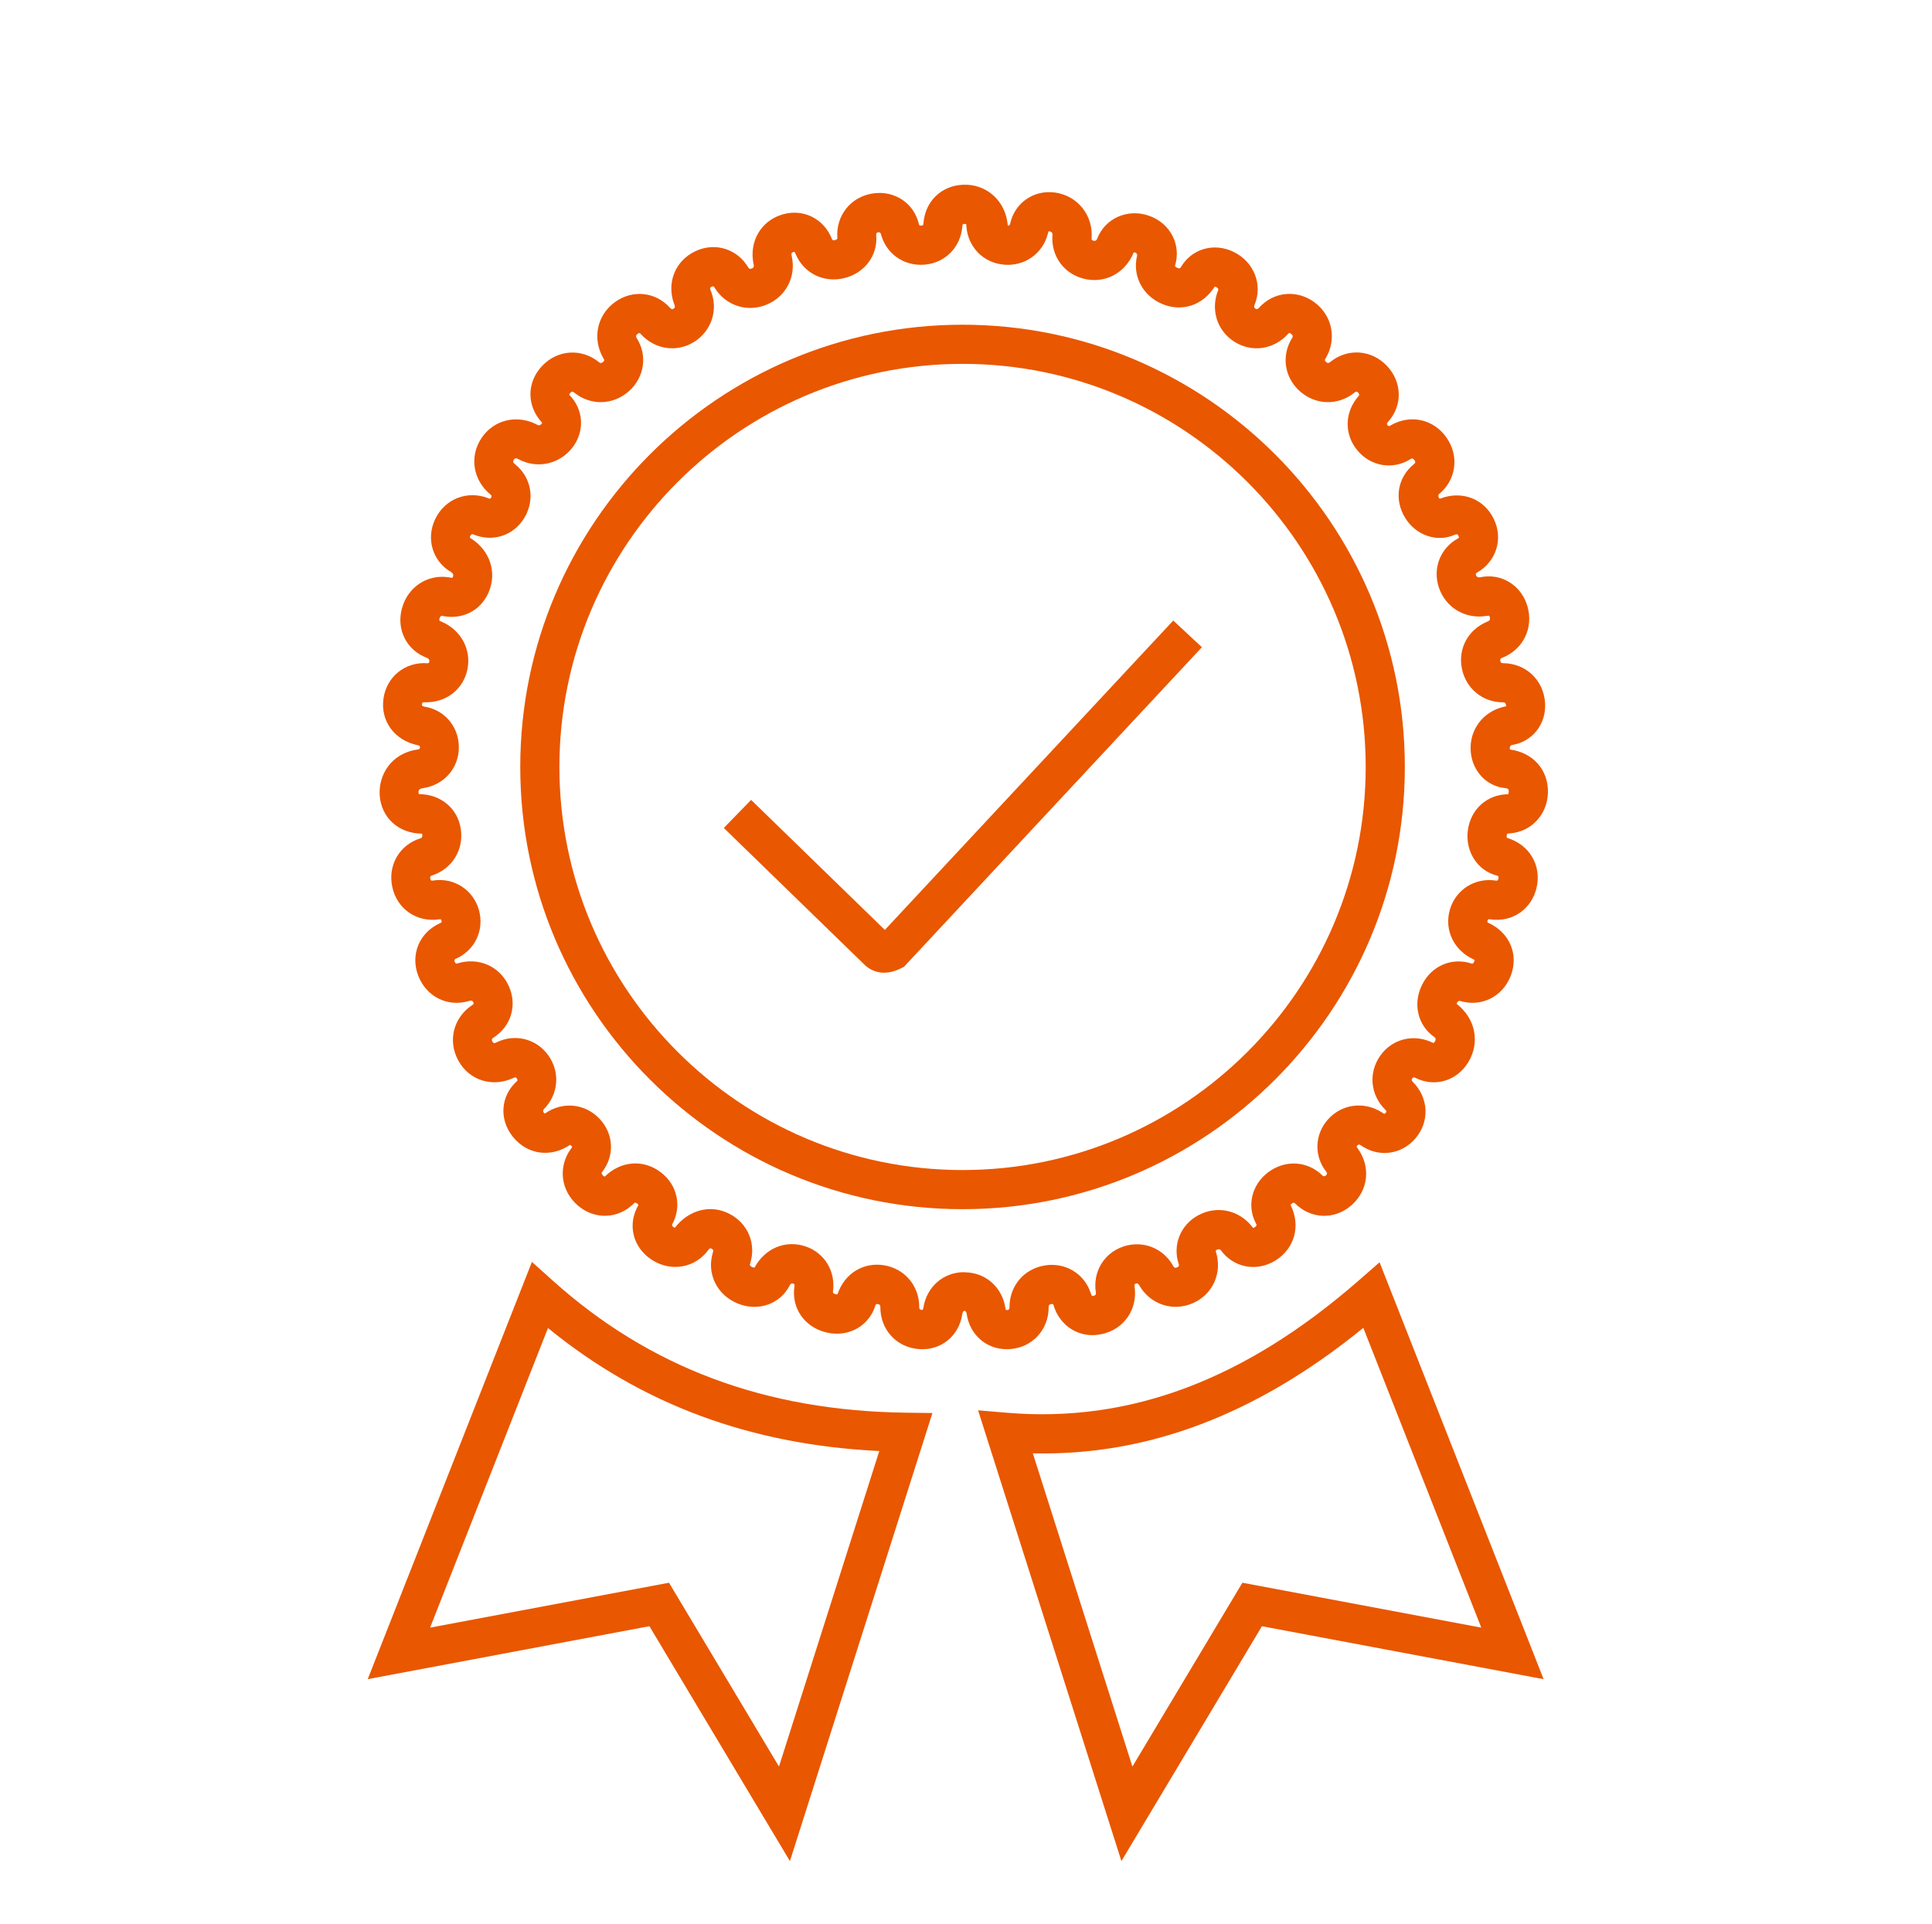
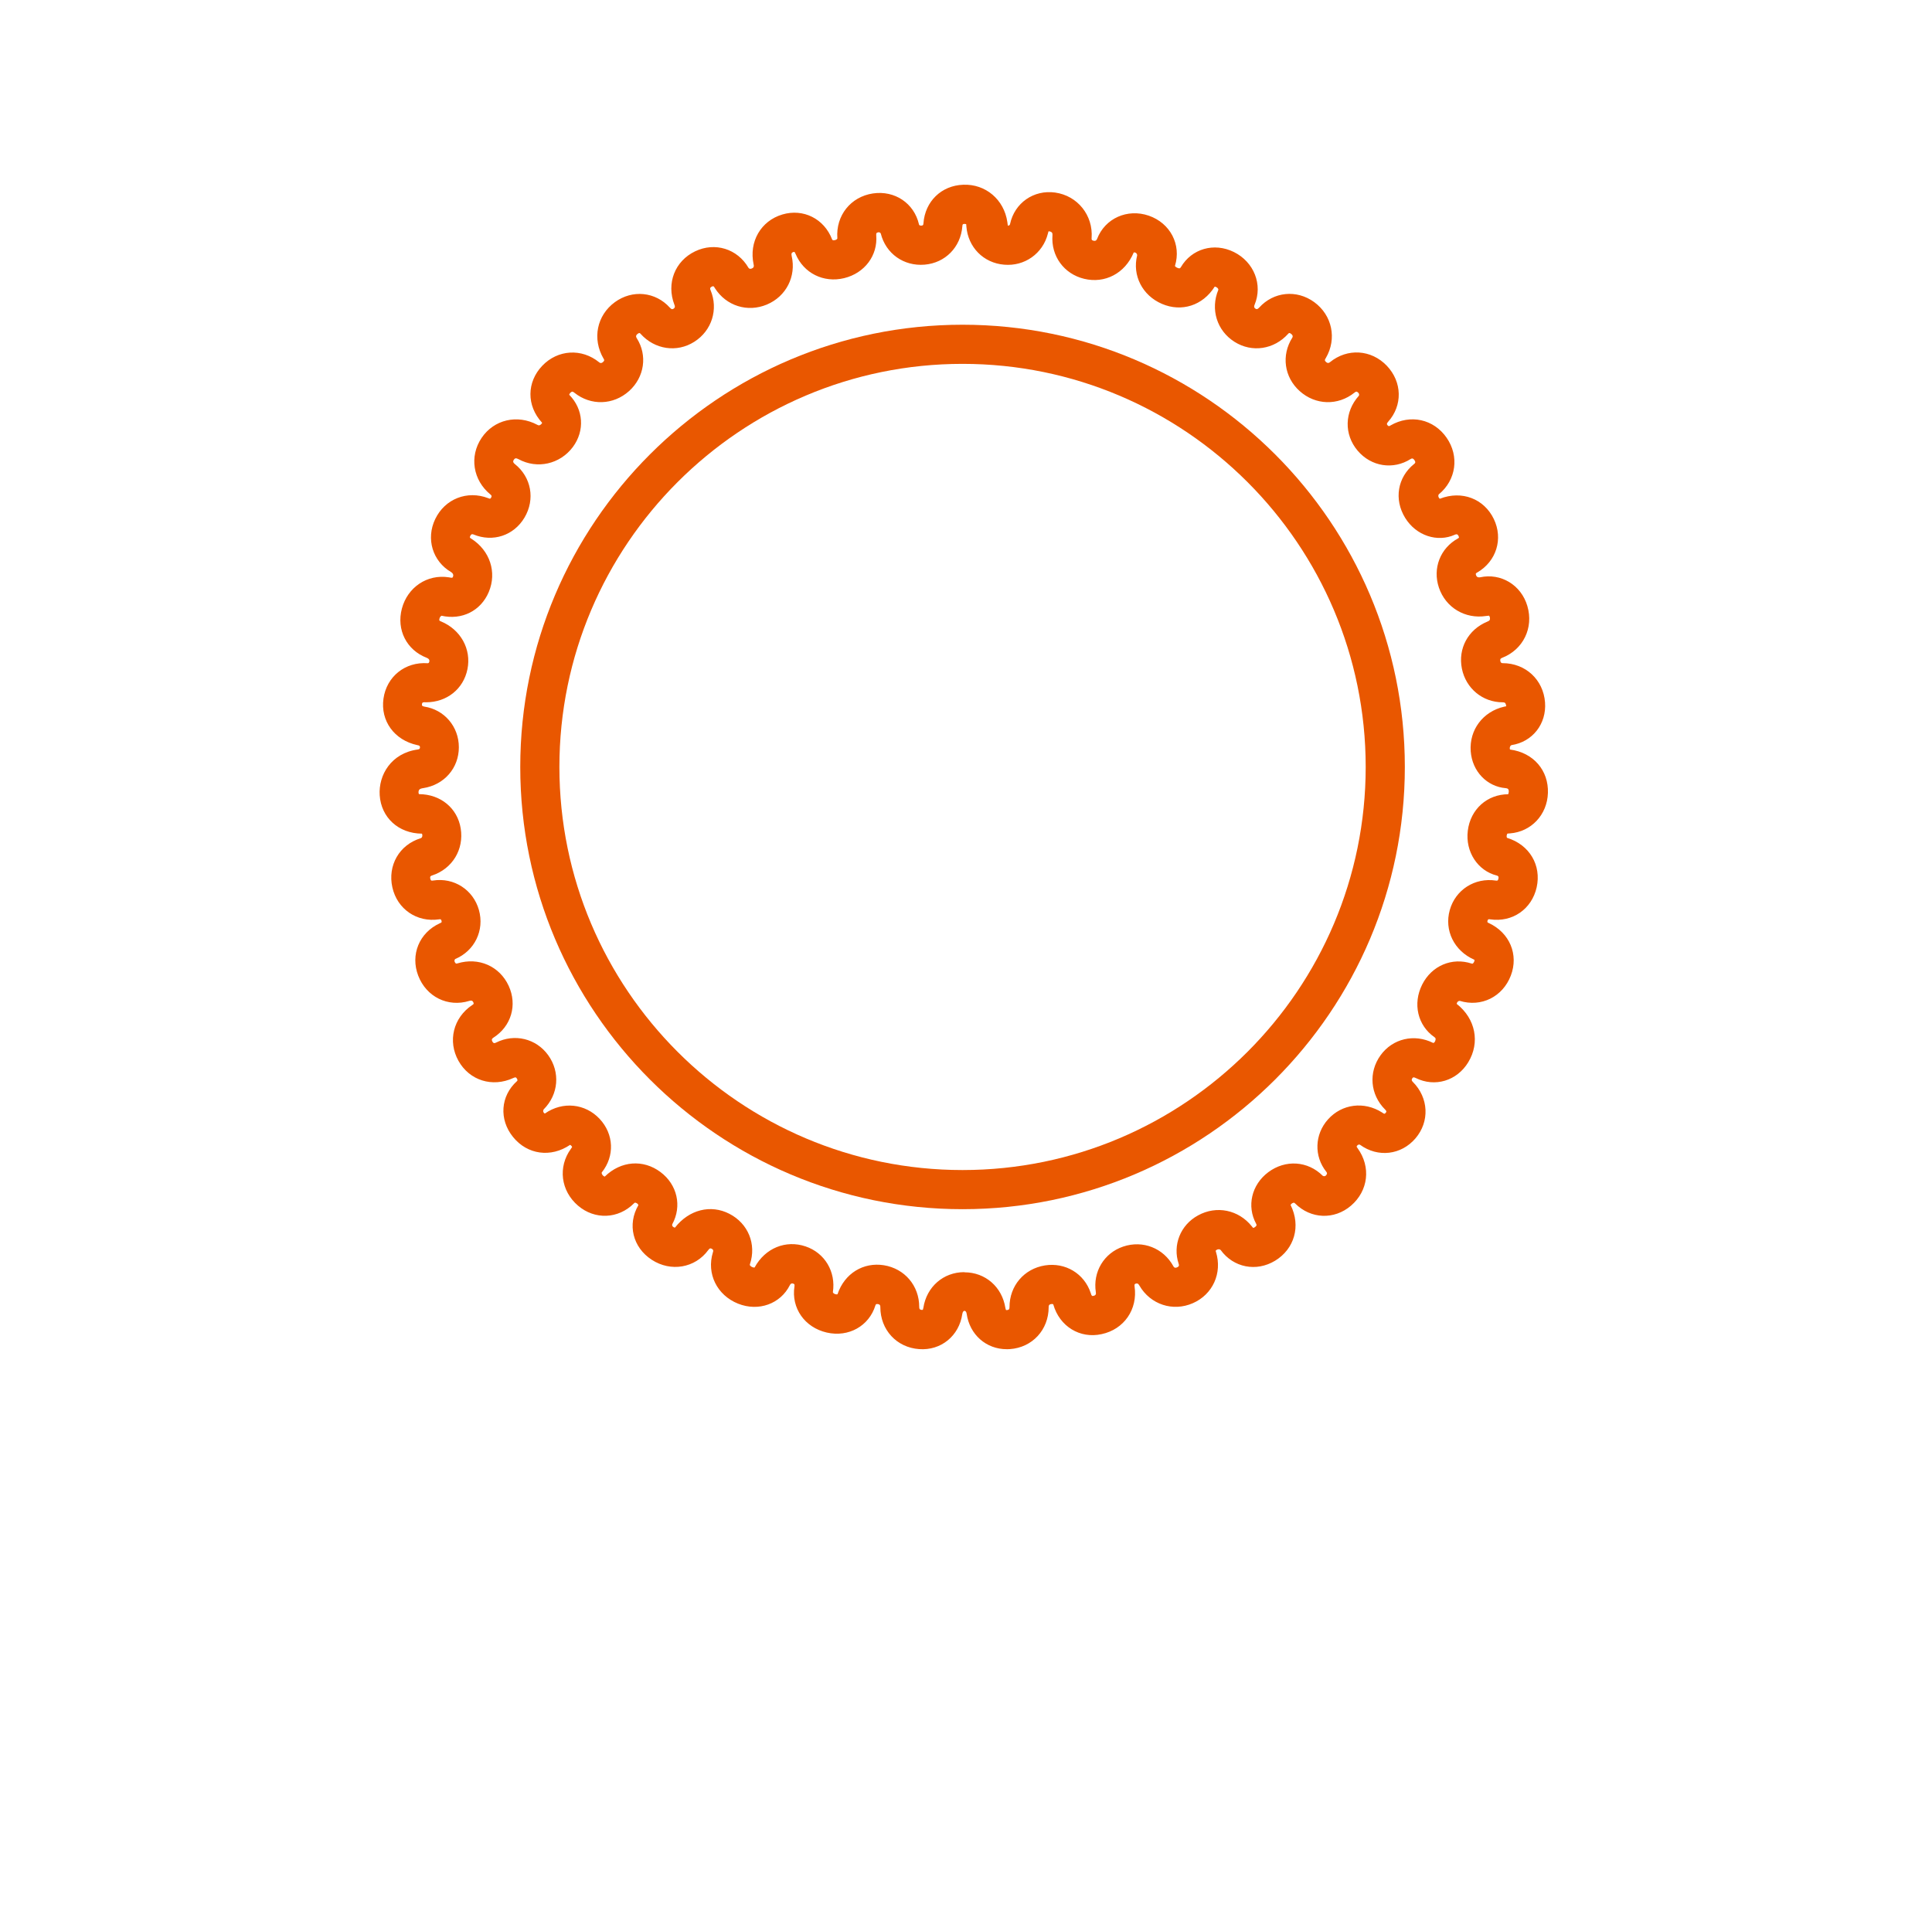
<svg xmlns="http://www.w3.org/2000/svg" id="Layer_1" version="1.1" viewBox="0 0 87.555 87.2">
  <defs>
    <style>
      .st0 {
        fill: #e95700;
      }
    </style>
  </defs>
  <path class="st0" d="M45.623,61.152c-.928,0-1.681-.656-1.816-1.609-.026-.171-.167-.182-.197.011-.141.99-.962,1.669-1.957,1.594-1.018-.072-1.758-.874-1.758-1.906,0-.05,0-.118-.111-.135-.084-.014-.098.019-.112.06-.286.931-1.212,1.458-2.206,1.23-.999-.23-1.614-1.108-1.463-2.089.016-.103-.012-.113-.053-.127-.099-.035-.137.034-.154.066-.424.849-1.418,1.214-2.35.84-.956-.384-1.435-1.361-1.139-2.324.019-.055.038-.116-.056-.164-.051-.027-.085-.035-.153.059-.595.816-1.698,1.006-2.565.439-.859-.561-1.112-1.601-.603-2.473-.002-.029-.045-.086-.113-.107-.035-.011-.051-.013-.09.028-.708.708-1.772.75-2.531.102-.786-.671-.921-1.757-.321-2.581l.051-.075c0-.017-.033-.073-.091-.101-.872.593-1.938.445-2.585-.356-.645-.795-.569-1.861.177-2.531,0,0,.059-.032-.014-.133-.025-.034-.044-.062-.149-.011-.955.442-1.992.11-2.487-.777-.498-.891-.237-1.956.623-2.529.062-.04.083-.053.051-.123-.046-.098-.115-.086-.184-.065-.97.299-1.946-.182-2.315-1.145-.362-.946.047-1.943.973-2.37.08-.035.105-.044.083-.118-.022-.076-.053-.074-.109-.063-1.01.148-1.898-.466-2.118-1.449-.222-.993.316-1.93,1.279-2.226.04-.014.066-.039.076-.089.013-.059-.008-.11-.018-.12-1.068-.009-1.845-.738-1.911-1.742-.06-.907.515-1.91,1.73-2.073.078-.012.095-.041.095-.097s-.017-.084-.113-.099c-1.056-.224-1.683-1.108-1.541-2.109s.984-1.678,2.005-1.604c.057-.002.066-.044.073-.079.02-.098-.06-.144-.122-.169-.906-.349-1.377-1.268-1.122-2.228.258-.971,1.151-1.572,2.13-1.418.16.035.168.017.184-.022.025-.058.029-.143-.084-.216-.835-.487-1.15-1.505-.719-2.403.439-.915,1.447-1.312,2.401-.947.078.033.094.038.129-.02.05-.083.009-.116-.027-.145-.796-.652-.963-1.727-.404-2.562.558-.835,1.622-1.085,2.531-.596.05.027.08.03.119.009.056-.027.092-.082.095-.103-.718-.78-.694-1.848.004-2.581.705-.74,1.792-.805,2.584-.158.022.018.083.067.177-.018.074-.067.051-.104.02-.15-.526-.901-.303-1.964.512-2.56.794-.579,1.841-.474,2.492.249.082.09.122.077.166.049.092-.058.059-.137.041-.179-.375-.975.023-1.984.938-2.423.898-.431,1.916-.117,2.42.748.008.011.046.074.153.028.101-.043.095-.112.079-.181-.221-1.029.328-1.976,1.302-2.265.948-.282,1.894.192,2.253,1.127.012.024.027.06.13.035.012-.003.114-.029.109-.087-.074-1.029.606-1.878,1.612-2.029.988-.146,1.866.442,2.087,1.401.004.017.013.063.113.058.075-.006.084-.034.09-.104.071-.992.812-1.714,1.8-1.749,1.016-.043,1.856.675,2.002,1.691l.022.162h.004c.078,0,.09-.044.097-.074.204-.953,1.07-1.562,2.046-1.425,1.015.145,1.724,1.03,1.65,2.059-.004.059-.008.102.084.124.114.028.147-.043.165-.085.356-.926,1.368-1.385,2.343-1.05.972.336,1.481,1.314,1.186,2.273-.006.029.069.075.117.095.1.043.123.007.15-.035.486-.832,1.502-1.133,2.406-.684.911.453,1.313,1.48.935,2.388-.018.042-.051.121.042.179.044.027.085.039.166-.05.651-.722,1.699-.828,2.493-.249.815.594,1.038,1.659.53,2.53-.049.076-.072.114.002.18.094.086.153.036.184.012.786-.642,1.87-.576,2.576.164.698.733.722,1.801.056,2.541-.068.076-.063.11-.023.156.05.058.08.042.129.01.906-.528,1.964-.287,2.546.553.584.841.435,1.921-.354,2.568-.051.074.004.18.051.198.998-.391,2.005.006,2.444.921.431.898.116,1.916-.749,2.42-.062.035-.085.046-.059.12.042.123.141.106.187.1.936-.203,1.855.341,2.139,1.298.296.995-.189,1.987-1.153,2.357-.055.023-.088.053-.071.136.02.101.079.101.106.101,1.034,0,1.841.746,1.92,1.775.074.977-.565,1.793-1.52,1.94-.043.012-.059.057-.068.078-.02.054-.006.109.003.122,1.067.142,1.75.953,1.716,1.969-.032.987-.755,1.757-1.717,1.831l-.117.009c-.006.004-.026.034-.034.083-.009.059.006.1.013.109,1.028.314,1.566,1.251,1.345,2.244-.22.983-1.094,1.6-2.109,1.451-.064-.009-.097-.015-.118.061-.02.074.004.084.053.105.956.441,1.365,1.439,1.003,2.384-.368.962-1.341,1.445-2.314,1.145-.071,0-.129.055-.139.137.859.673,1.065,1.754.524,2.645-.514.848-1.517,1.145-2.384.713-.101-.051-.125-.024-.149.011-.06.084-.009.137.02.166.721.721.772,1.798.121,2.56-.647.758-1.703.881-2.511.292-.022-.013-.075-.027-.129.033-.031.035-.038.053.012.114.624.857.49,1.941-.295,2.613-.758.649-1.823.607-2.531-.101-.041-.04-.055-.037-.091-.028-.067.021-.111.078-.114.098.477.957.17,1.994-.702,2.525-.851.517-1.887.313-2.465-.482h0s-.064-.074-.178-.013c-.059.032-.054.047-.037.098.295.96-.148,1.928-1.048,2.322-.902.396-1.921.063-2.421-.796-.031-.055-.071-.122-.167-.089-.042.014-.068.023-.053.127.149,1.04-.479,1.945-1.493,2.161-.986.218-1.906-.352-2.189-1.339-.002-.005-.008-.039-.1-.023-.111.018-.111.086-.111.135,0,1.032-.74,1.834-1.758,1.906-.048.004-.094.005-.141.005l-.004-.004ZM43.709,57.667c.944,0,1.706.664,1.853,1.616l.025.09c.011.007.067.013.115-.012.02-.011.047-.025.047-.12,0-.958.658-1.734,1.602-1.886.927-.147,1.784.365,2.079,1.251.041.144.061.139.124.129.128-.027.115-.111.107-.167-.141-.919.368-1.773,1.239-2.067.892-.3,1.828.068,2.279.898.019.03.055.092.165.043.106-.047.089-.103.072-.157-.283-.849.075-1.761.879-2.198.835-.459,1.837-.252,2.435.496l.059.071c.019,0,.092-.023.138-.088.02-.028.027-.043,0-.097-.434-.795-.214-1.768.55-2.34.775-.579,1.791-.514,2.467.163.078.044.145.007.18-.062.02-.042.021-.066-.018-.119-.561-.7-.537-1.69.078-2.376.631-.702,1.635-.828,2.446-.314.095.067.114.082.165.021.049-.056.043-.085-.026-.154-.677-.677-.76-1.686-.205-2.457.546-.757,1.526-.989,2.382-.561.048.009.102-.064.112-.153.006-.052-.005-.074-.055-.11-.757-.529-.989-1.513-.552-2.382.431-.857,1.353-1.245,2.241-.951.037.012.053.004.079-.027.05-.056.055-.129.048-.144-.921-.401-1.376-1.335-1.118-2.255.259-.921,1.135-1.479,2.087-1.336.061.007.096.014.117-.083.026-.114-.025-.129-.069-.144-.863-.214-1.436-1.074-1.318-2.033.12-.971.875-1.651,1.839-1.653-.027,0,.014-.01.018-.118.005-.137-.07-.148-.137-.157-.848-.069-1.522-.759-1.588-1.674-.07-.967.553-1.798,1.513-2.019l.098-.02c-.008-.003-.005-.074-.038-.129-.013-.021-.03-.05-.126-.05-.906,0-1.666-.628-1.847-1.527-.182-.911.28-1.767,1.151-2.129.1-.039.117-.07.122-.121.008-.075-.027-.139-.045-.15l-.132.015c-.953.146-1.832-.382-2.137-1.285-.295-.874.061-1.792.868-2.233.039-.023.057-.034.021-.108-.051-.104-.108-.082-.165-.059-.788.359-1.755.049-2.255-.764-.513-.835-.346-1.839.406-2.441.043-.035.087-.071.014-.176-.071-.102-.121-.076-.167-.051-.788.502-1.789.352-2.407-.378-.622-.736-.598-1.759.059-2.49.029-.062-.006-.134-.074-.17-.029-.017-.052-.029-.126.031-.749.601-1.769.573-2.485-.071-.702-.63-.838-1.626-.332-2.422.011-.019.053-.092-.061-.175-.074-.056-.092-.037-.129.003-.639.711-1.639.863-2.431.362-.799-.505-1.1-1.476-.731-2.361,0-.074-.112-.145-.167-.138-.546.864-1.508,1.158-2.388.78-.89-.382-1.353-1.288-1.125-2.2,0-.108-.106-.148-.156-.129-.397.954-1.313,1.416-2.243,1.193-.92-.221-1.511-1.035-1.439-1.98.007-.098-.027-.122-.05-.138-.049-.035-.113-.039-.131-.031l-.026.097c-.228.911-1.063,1.494-1.986,1.411-.934-.078-1.636-.792-1.709-1.736l-.008-.1c-.021-.008-.051-.011-.08-.012-.079.003-.089.023-.094.107-.074.948-.776,1.662-1.71,1.74-.943.08-1.76-.5-1.987-1.411-.036-.067-.112-.071-.169-.037-.022.013-.044.026-.037.114.076.914-.522,1.719-1.457,1.946-.929.224-1.832-.225-2.198-1.099l-.048-.091c-.012-.004-.066,0-.106.032-.016.013-.048.039-.023.153.213.923-.248,1.834-1.125,2.201-.875.367-1.842.062-2.353-.741-.053-.09-.063-.108-.138-.073-.104.05-.082.108-.059.165.36.862.059,1.832-.74,2.338-.789.5-1.791.351-2.432-.362-.035-.039-.053-.057-.129-.003-.114.083-.071.156-.043.204.489.767.352,1.763-.35,2.393-.714.641-1.733.672-2.478.076-.08-.065-.102-.053-.132-.037-.067.036-.104.109-.101.13.647.657.714,1.629.161,2.37-.583.776-1.615,1.008-2.459.549-.12-.065-.168-.043-.212.023-.064.096-.015.148.045.197.746.596.929,1.597.437,2.427-.484.816-1.436,1.13-2.316.763-.034-.012-.092-.035-.142.069-.035.074-.016.086.043.121.853.542,1.169,1.527.798,2.415-.359.859-1.222,1.291-2.15,1.079.027.006-.051,0-.086.132-.024.09,0,.099.067.126.898.373,1.383,1.259,1.201,2.164-.18.898-.933,1.502-1.875,1.502-.132-.006-.173-.006-.186.081-.01.069.004.094.106.115.901.137,1.565.899,1.565,1.843s-.664,1.706-1.616,1.852c-.169.023-.191.084-.201.114-.025.07-.004.143.01.158.988.005,1.743.642,1.891,1.554.154.951-.375,1.827-1.289,2.13-.064.02-.114.035-.089.15.022.098.054.092.127.082.944-.147,1.819.418,2.077,1.337s-.195,1.854-1.078,2.222c-.046.048-.04.12.009.176.026.029.037.04.099.02.954-.291,1.905.125,2.317,1.016.402.87.117,1.838-.693,2.353-.054.036-.098.076-.043.176.054.097.108.073.17.043.83-.416,1.809-.186,2.357.572.555.771.472,1.781-.204,2.458-.058.094.013.18.056.187.809-.566,1.831-.449,2.479.242.648.691.69,1.688.101,2.424-.013.02-.013.044.008.086.035.07.103.106.124.107.733-.72,1.748-.788,2.524-.207.764.571.983,1.545.535,2.368-.024.081.045.141.122.153.637-.818,1.624-1.063,2.466-.628.851.437,1.235,1.376.933,2.282-.012.037-.005.053.027.084.061.059.154.078.184.067.482-.887,1.421-1.256,2.309-.955.872.294,1.381,1.149,1.238,2.077.024.077.165.117.211.089.318-.947,1.176-1.46,2.102-1.312.942.153,1.6.929,1.6,1.886,0,.094.027.109.047.12.047.026.105.019.118.011l.023-.088c.146-.951.907-1.616,1.852-1.616v.004Z" />
  <path class="st0" d="M43.621,54.806c-11.053,0-20.044-8.991-20.044-20.044s8.991-20.044,20.044-20.044,20.044,8.991,20.044,20.044-8.991,20.044-20.044,20.044ZM43.621,16.492c-10.074,0-18.27,8.196-18.27,18.27s8.196,18.27,18.27,18.27,18.27-8.196,18.27-18.27-8.196-18.27-18.27-18.27Z" />
-   <path class="st0" d="M35.799,84.356l-6.369-10.649-12.765,2.4,7.441-18.911.95.853c4.39,3.941,9.626,5.898,16.004,5.981l1.196.016s-6.458,20.31-6.458,20.31ZM30.318,71.736l4.984,8.332,4.546-14.3c-5.846-.285-10.779-2.117-15.014-5.575l-5.343,13.579,10.827-2.035h0Z" />
-   <path class="st0" d="M50.821,84.355l-6.496-20.433,1.321.112c5.565.465,10.769-1.492,15.927-5.994l.947-.827,7.434,18.895-12.765-2.4-6.37,10.648h0ZM46.806,65.871l4.513,14.198,4.984-8.332,10.826,2.035-5.346-13.587c-4.831,3.934-9.777,5.808-14.977,5.687Z" />
-   <path class="st0" d="M40.069,44.088c-.478,0-.784-.255-.89-.362l-6.377-6.199,1.237-1.272,6.061,5.893,13.07-14.022,1.298,1.209-13.501,14.485-.143.072c-.286.143-.537.195-.755.195h0ZM40.415,42.453l.01.01s-.006-.006-.01-.01Z" />
</svg>